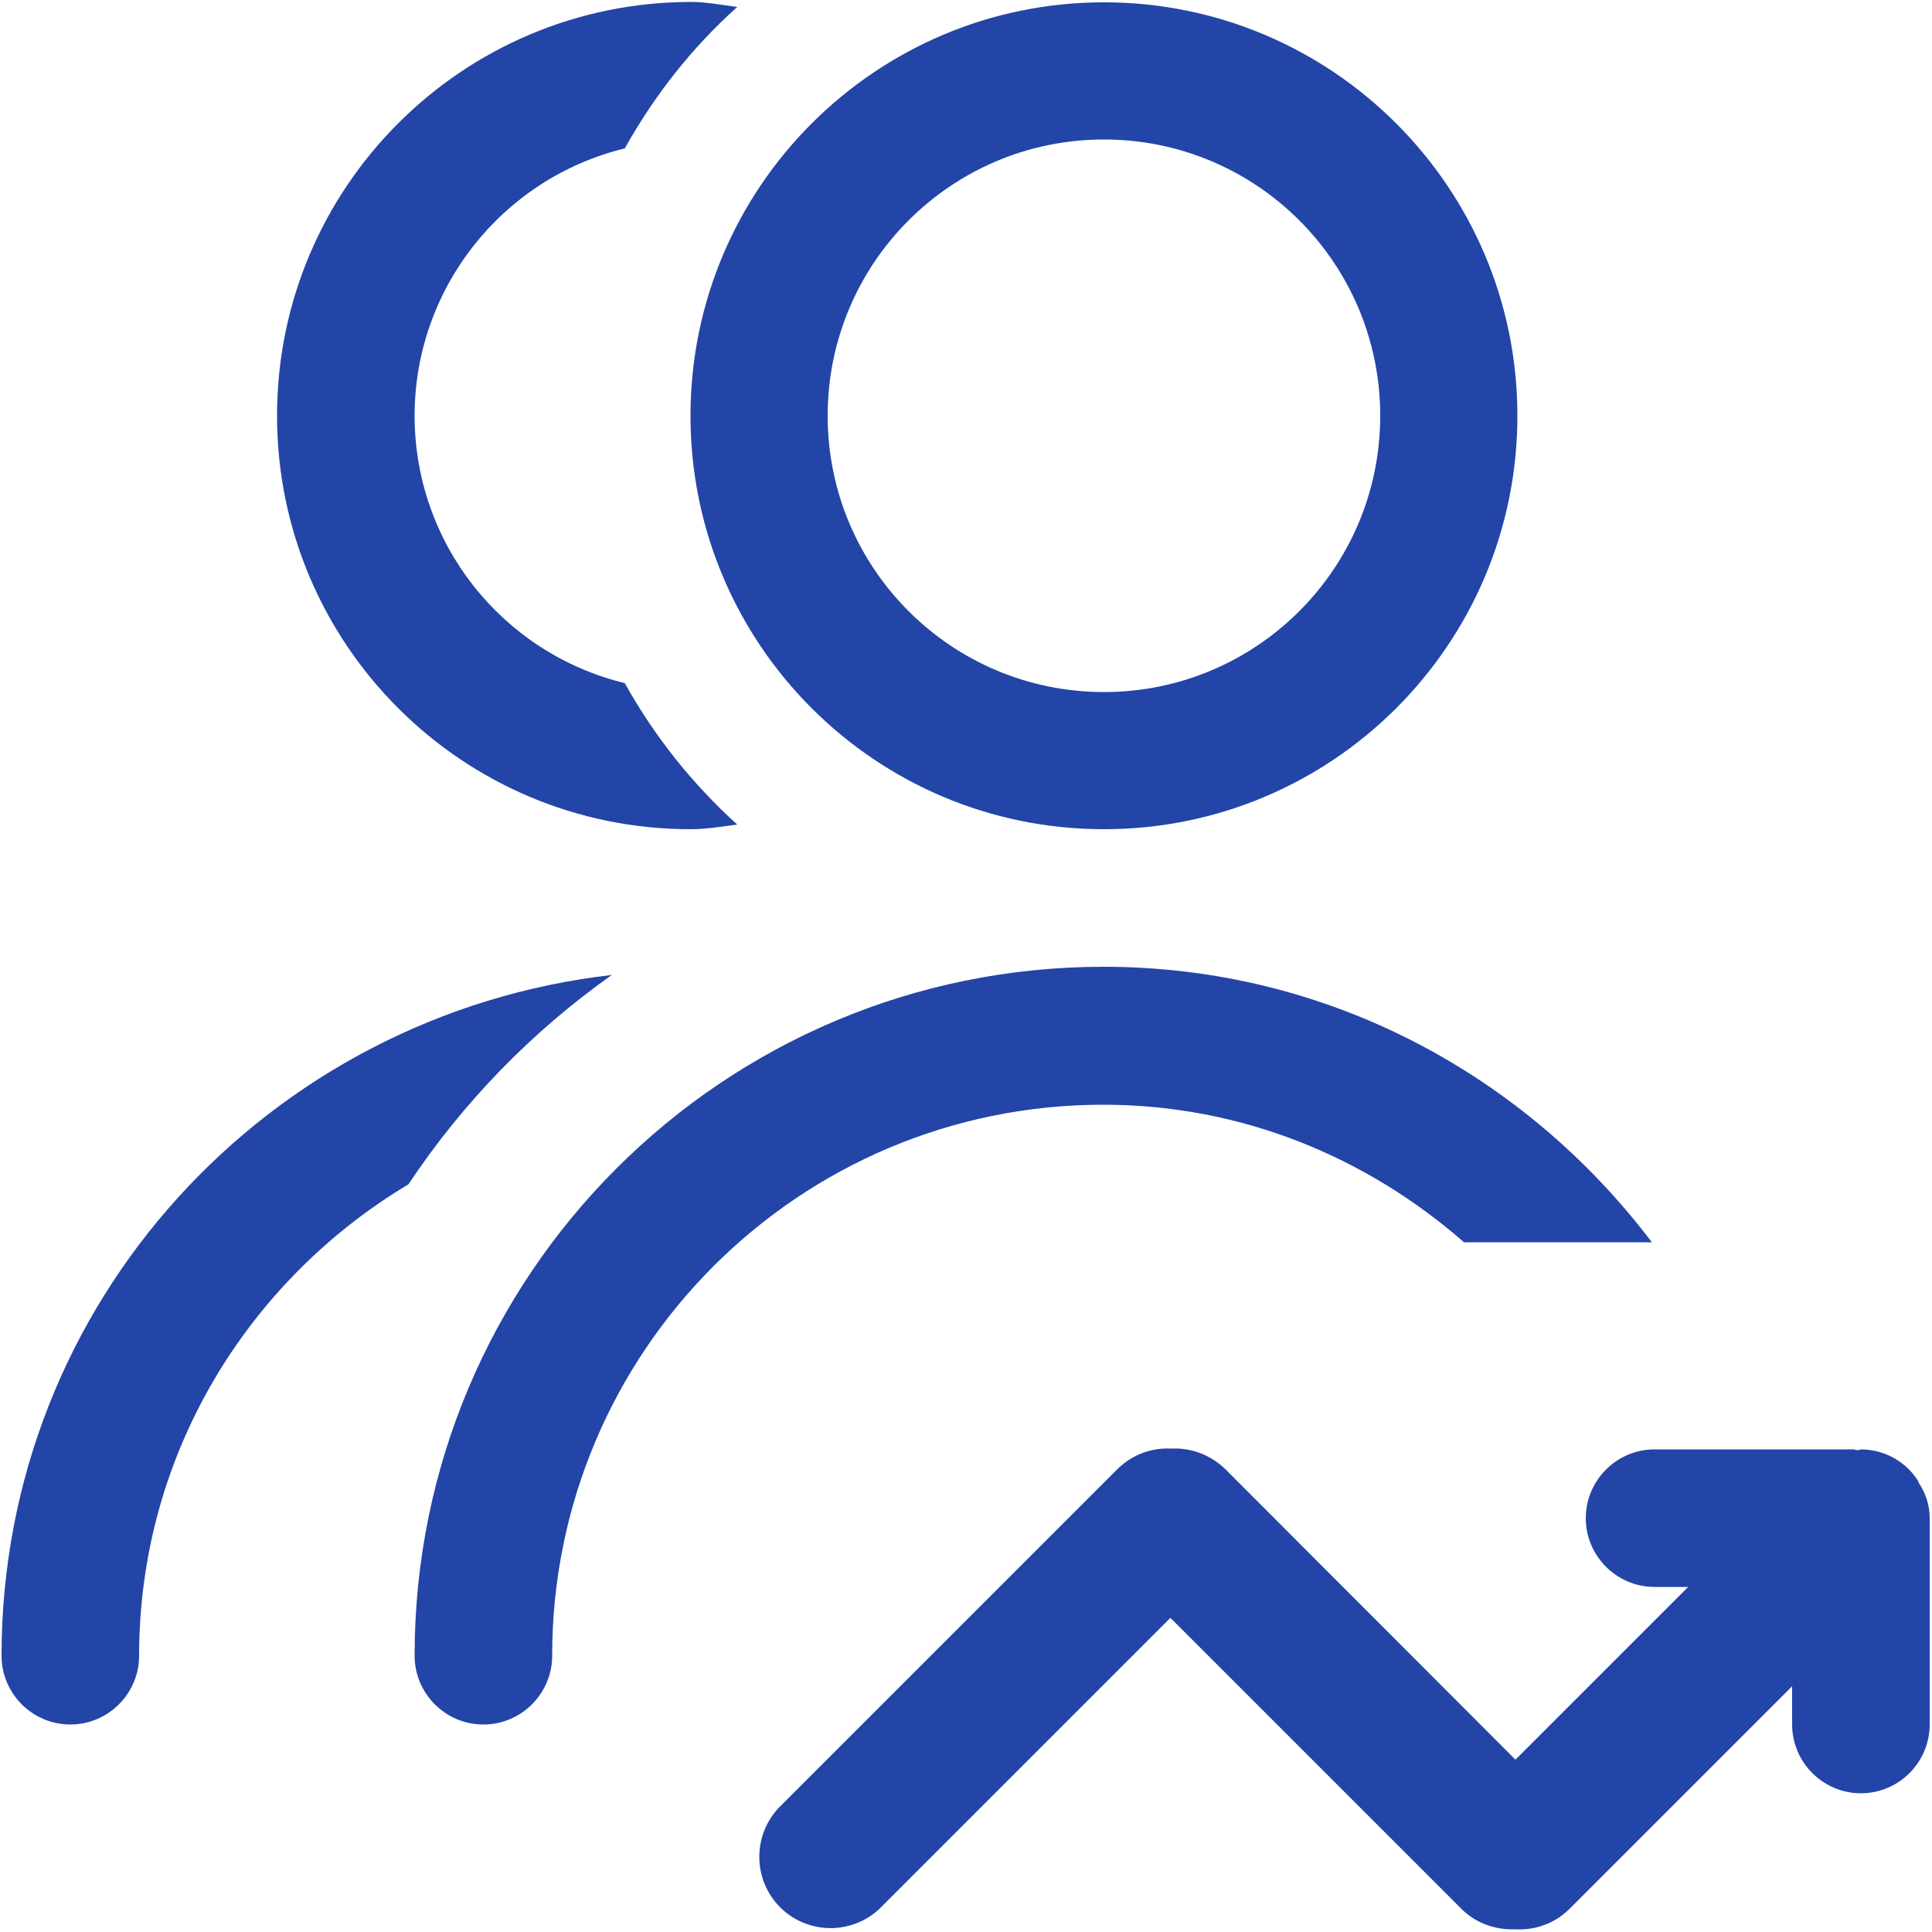
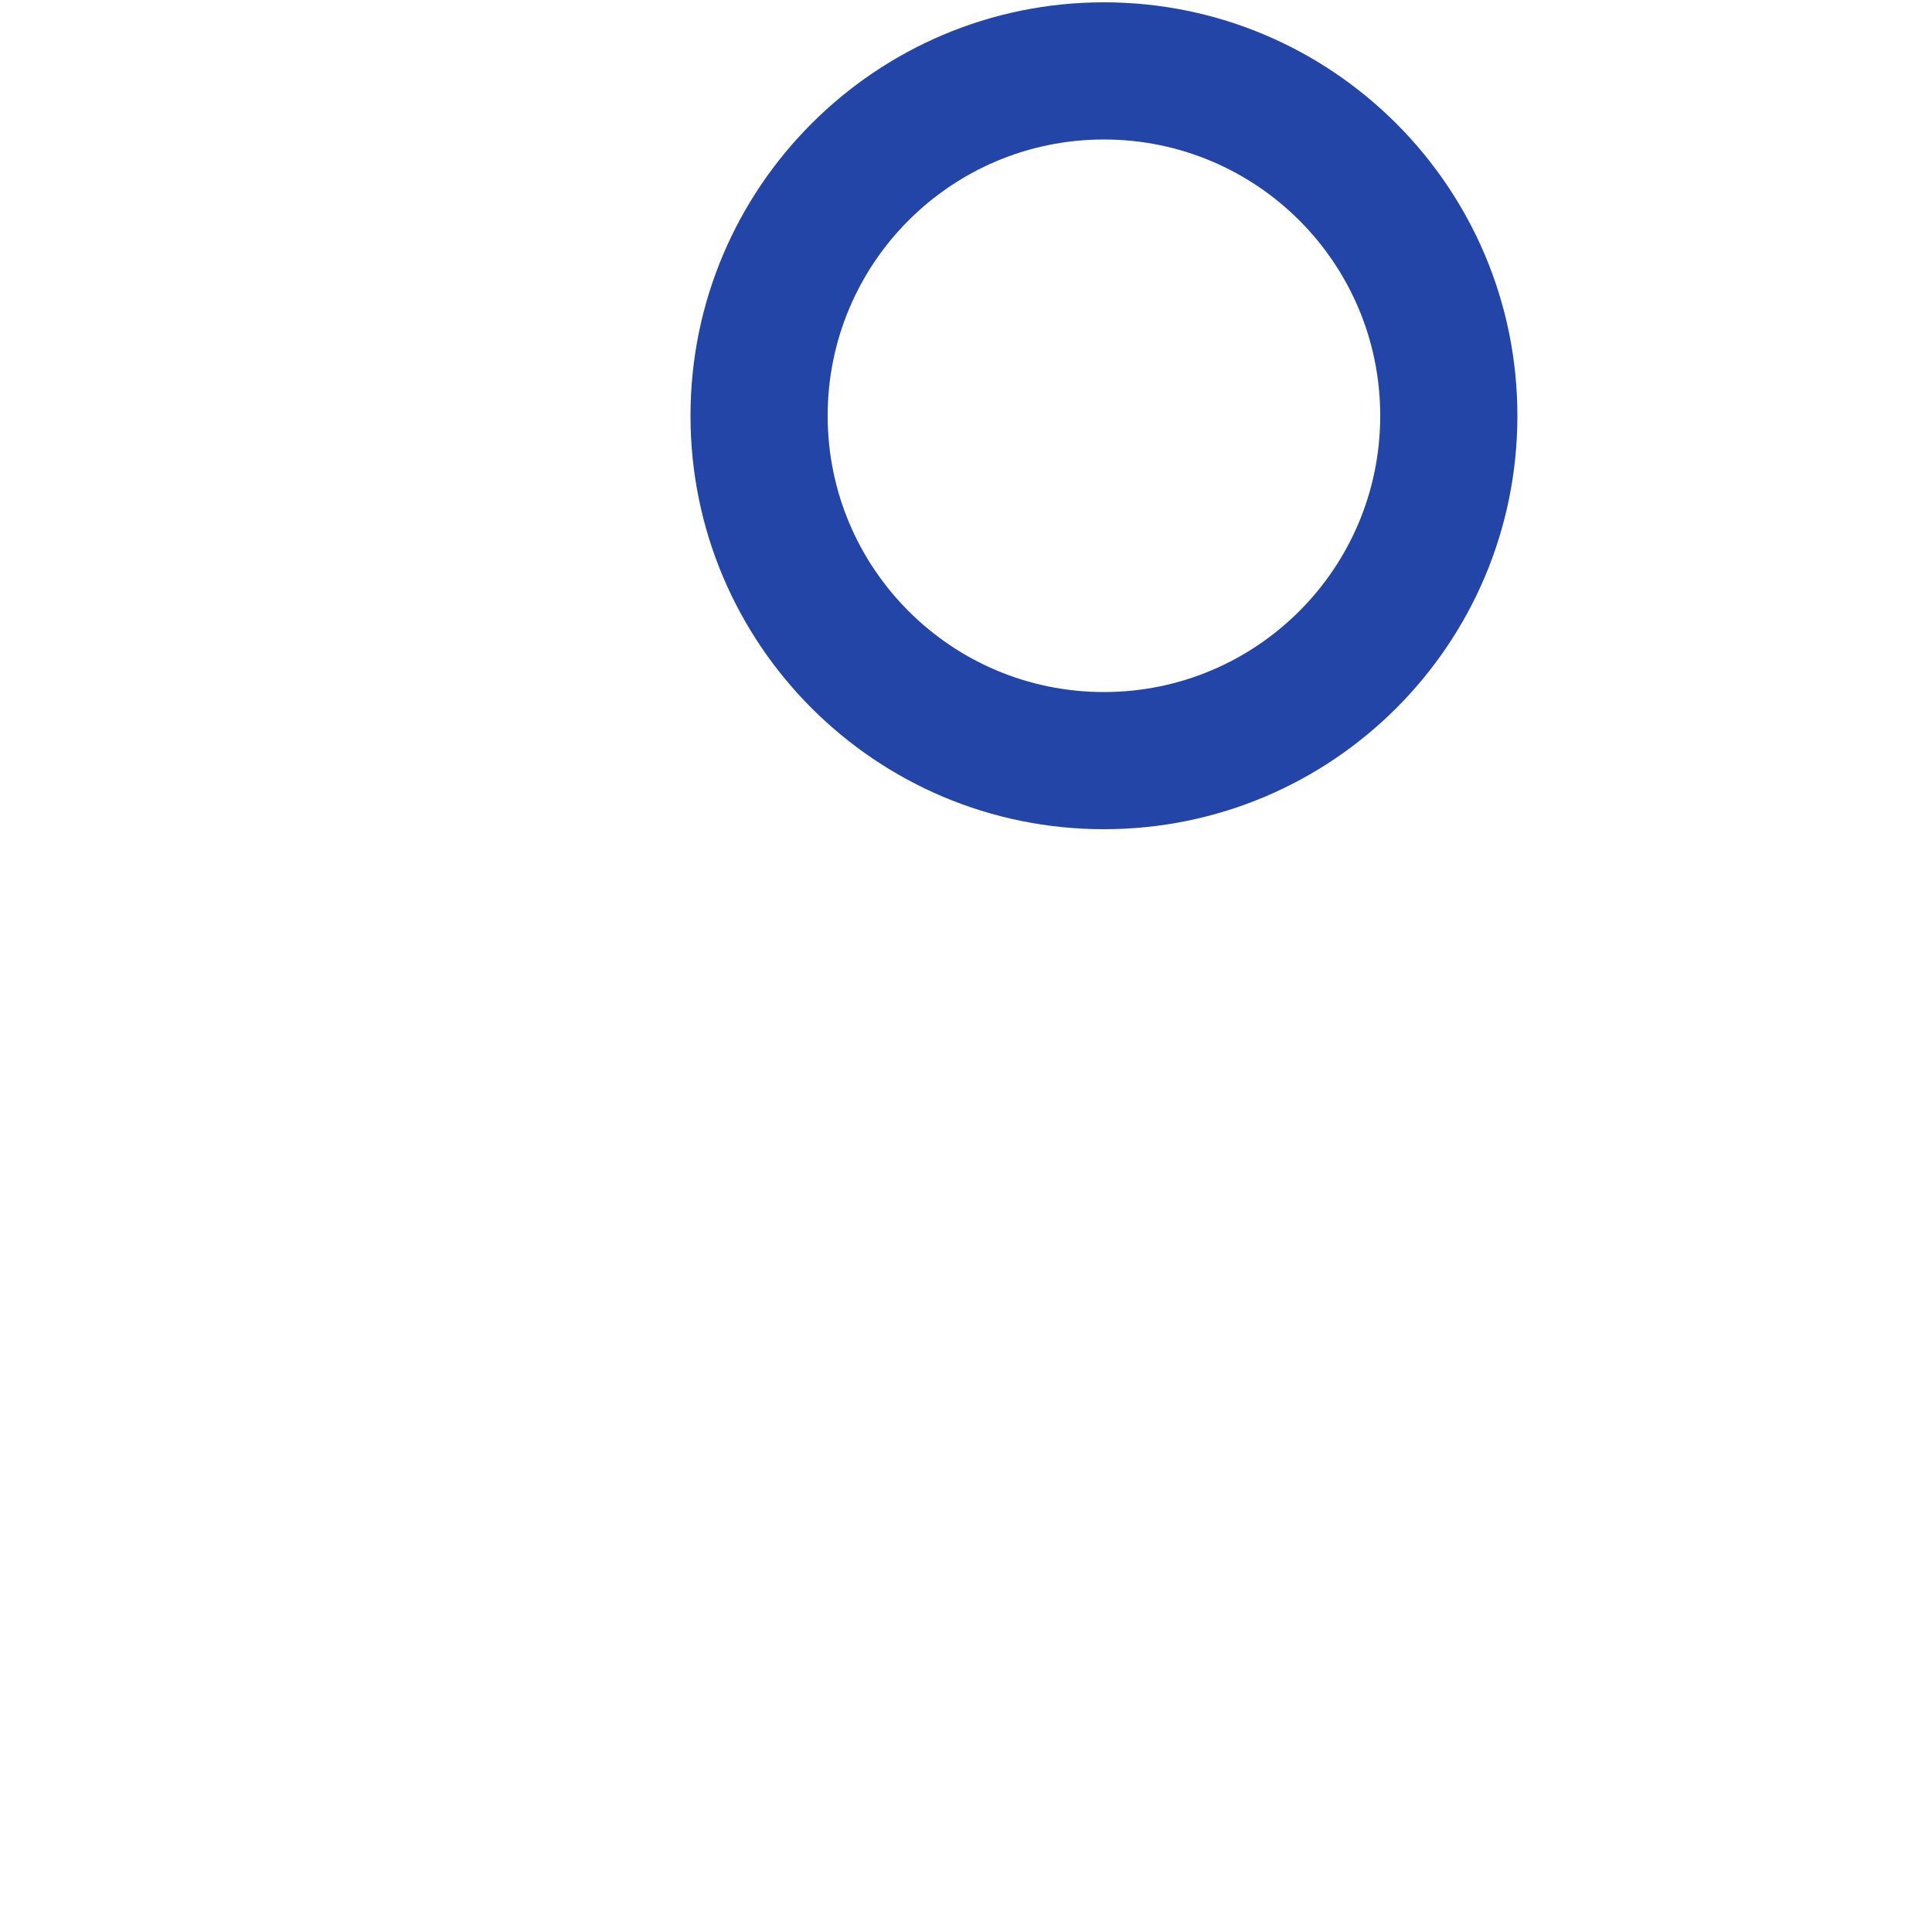
<svg xmlns="http://www.w3.org/2000/svg" viewBox="0 0 50 50">
  <defs>
    <style>.c{fill:#2345a7;}</style>
  </defs>
  <g id="a" />
  <g id="b">
    <g>
-       <path class="c" d="M17.87,21.46c.41,0,.81-.07,1.21-.12-1.16-1.05-2.15-2.29-2.91-3.66-3.19-.78-5.44-3.63-5.44-6.92,0-3.28,2.25-6.14,5.44-6.92,.77-1.38,1.74-2.61,2.91-3.66-.4-.05-.79-.13-1.21-.13C11.96,.06,7.17,4.85,7.17,10.76s4.79,10.7,10.7,10.7Z" />
      <path class="c" d="M28.57,21.46c5.91,0,10.7-4.79,10.7-10.7S34.47,.06,28.57,.06s-10.7,4.79-10.7,10.7,4.79,10.7,10.7,10.7Zm0-17.85c3.95,0,7.15,3.2,7.15,7.15s-3.2,7.15-7.15,7.15-7.15-3.2-7.15-7.15,3.2-7.15,7.15-7.15Z" />
-       <path class="c" d="M49.66,38.36c-.31-.52-.87-.84-1.48-.85-.04,0-.07,.02-.11,.02-.05,0-.1-.03-.16-.02h-5.09c-.98,0-1.78,.8-1.78,1.78s.8,1.78,1.78,1.78h.87l-4.47,4.47-7.51-7.52c-.37-.36-.88-.56-1.4-.53-.51-.03-1.01,.16-1.38,.52l-8.79,8.79c-.67,.73-.65,1.86,.05,2.56,.7,.7,1.83,.72,2.56,.05l7.54-7.54,7.53,7.53c.38,.38,.89,.55,1.4,.53,.52,.03,1.03-.16,1.4-.53l5.76-5.76v.99c0,.98,.8,1.78,1.78,1.78s1.78-.8,1.78-1.78v-5.35c0-.33-.11-.66-.3-.93Z" />
-       <path class="c" d="M37.91,32.15h4.84c-3.26-4.31-8.37-7.13-14.19-7.13-9.85,0-17.83,7.98-17.83,17.83,0,.98,.8,1.78,1.78,1.78s1.78-.8,1.78-1.78c0-7.88,6.39-14.26,14.26-14.26,3.6,0,6.84,1.37,9.35,3.57Z" />
-       <path class="c" d="M15.85,25.23C6.97,26.24,.04,33.69,.04,42.85c0,.98,.8,1.78,1.78,1.78s1.78-.8,1.78-1.78c0-5.2,2.81-9.71,6.97-12.2,1.41-2.12,3.2-3.96,5.28-5.43Z" />
    </g>
  </g>
</svg>